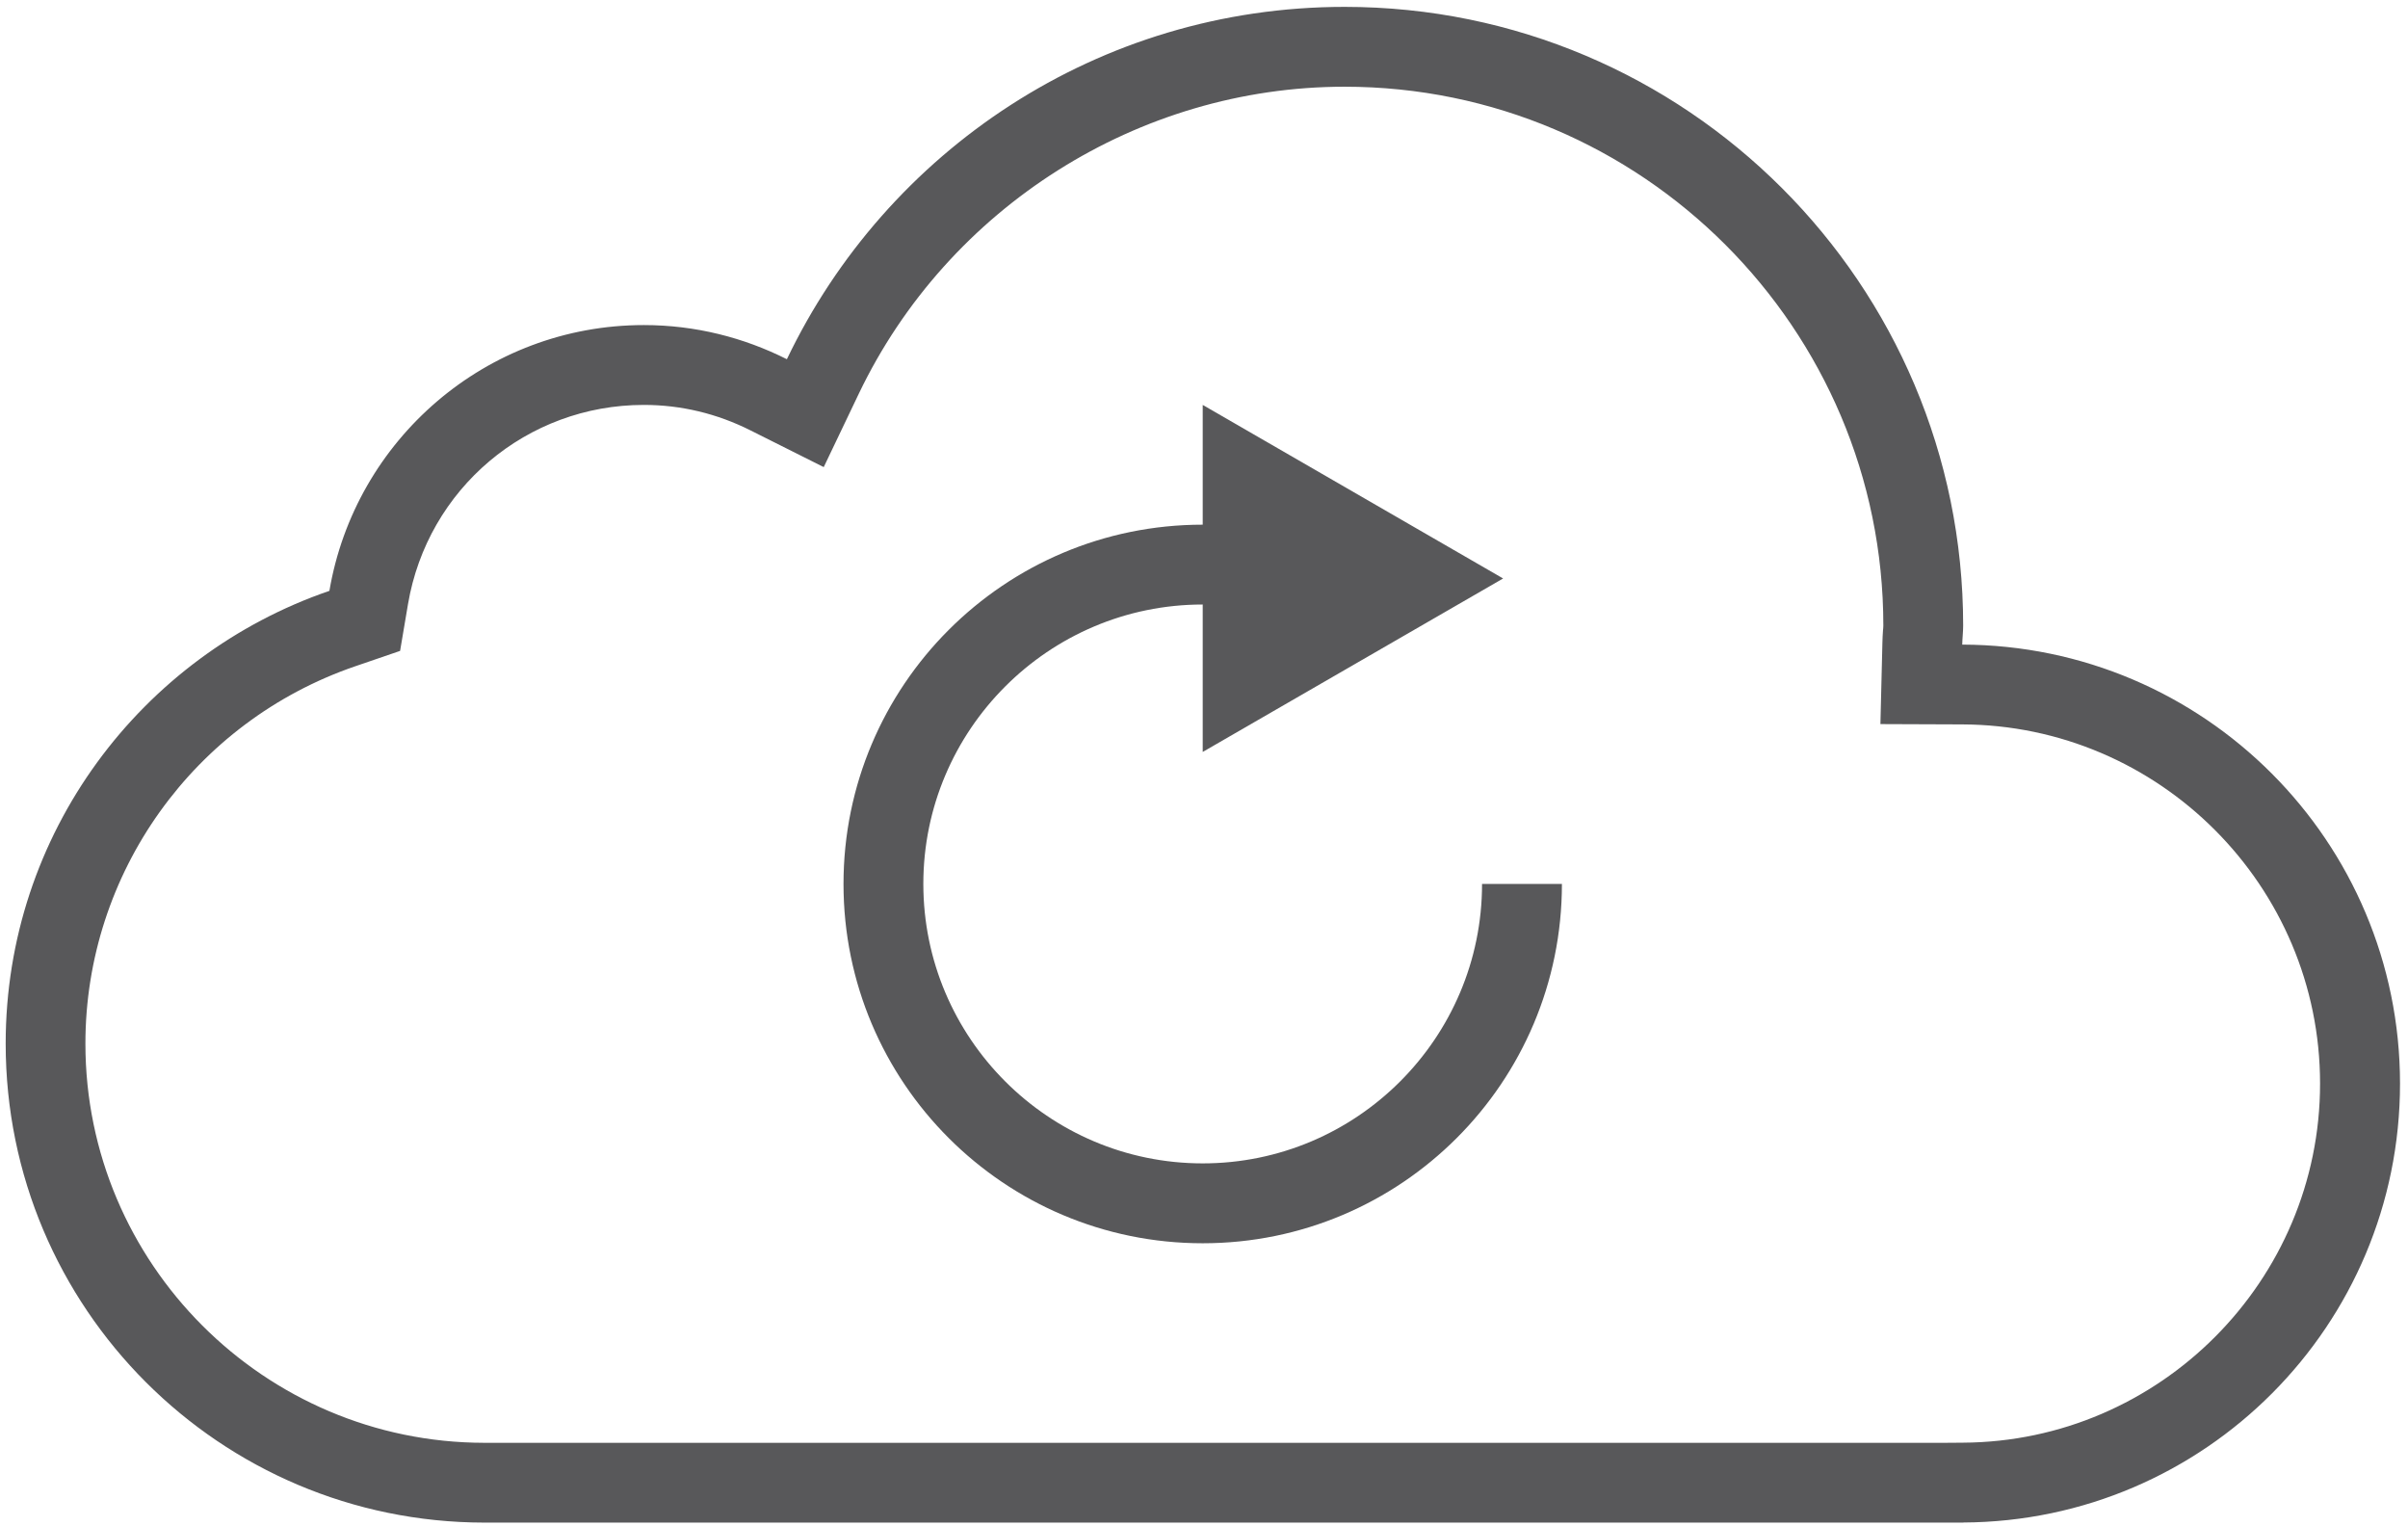
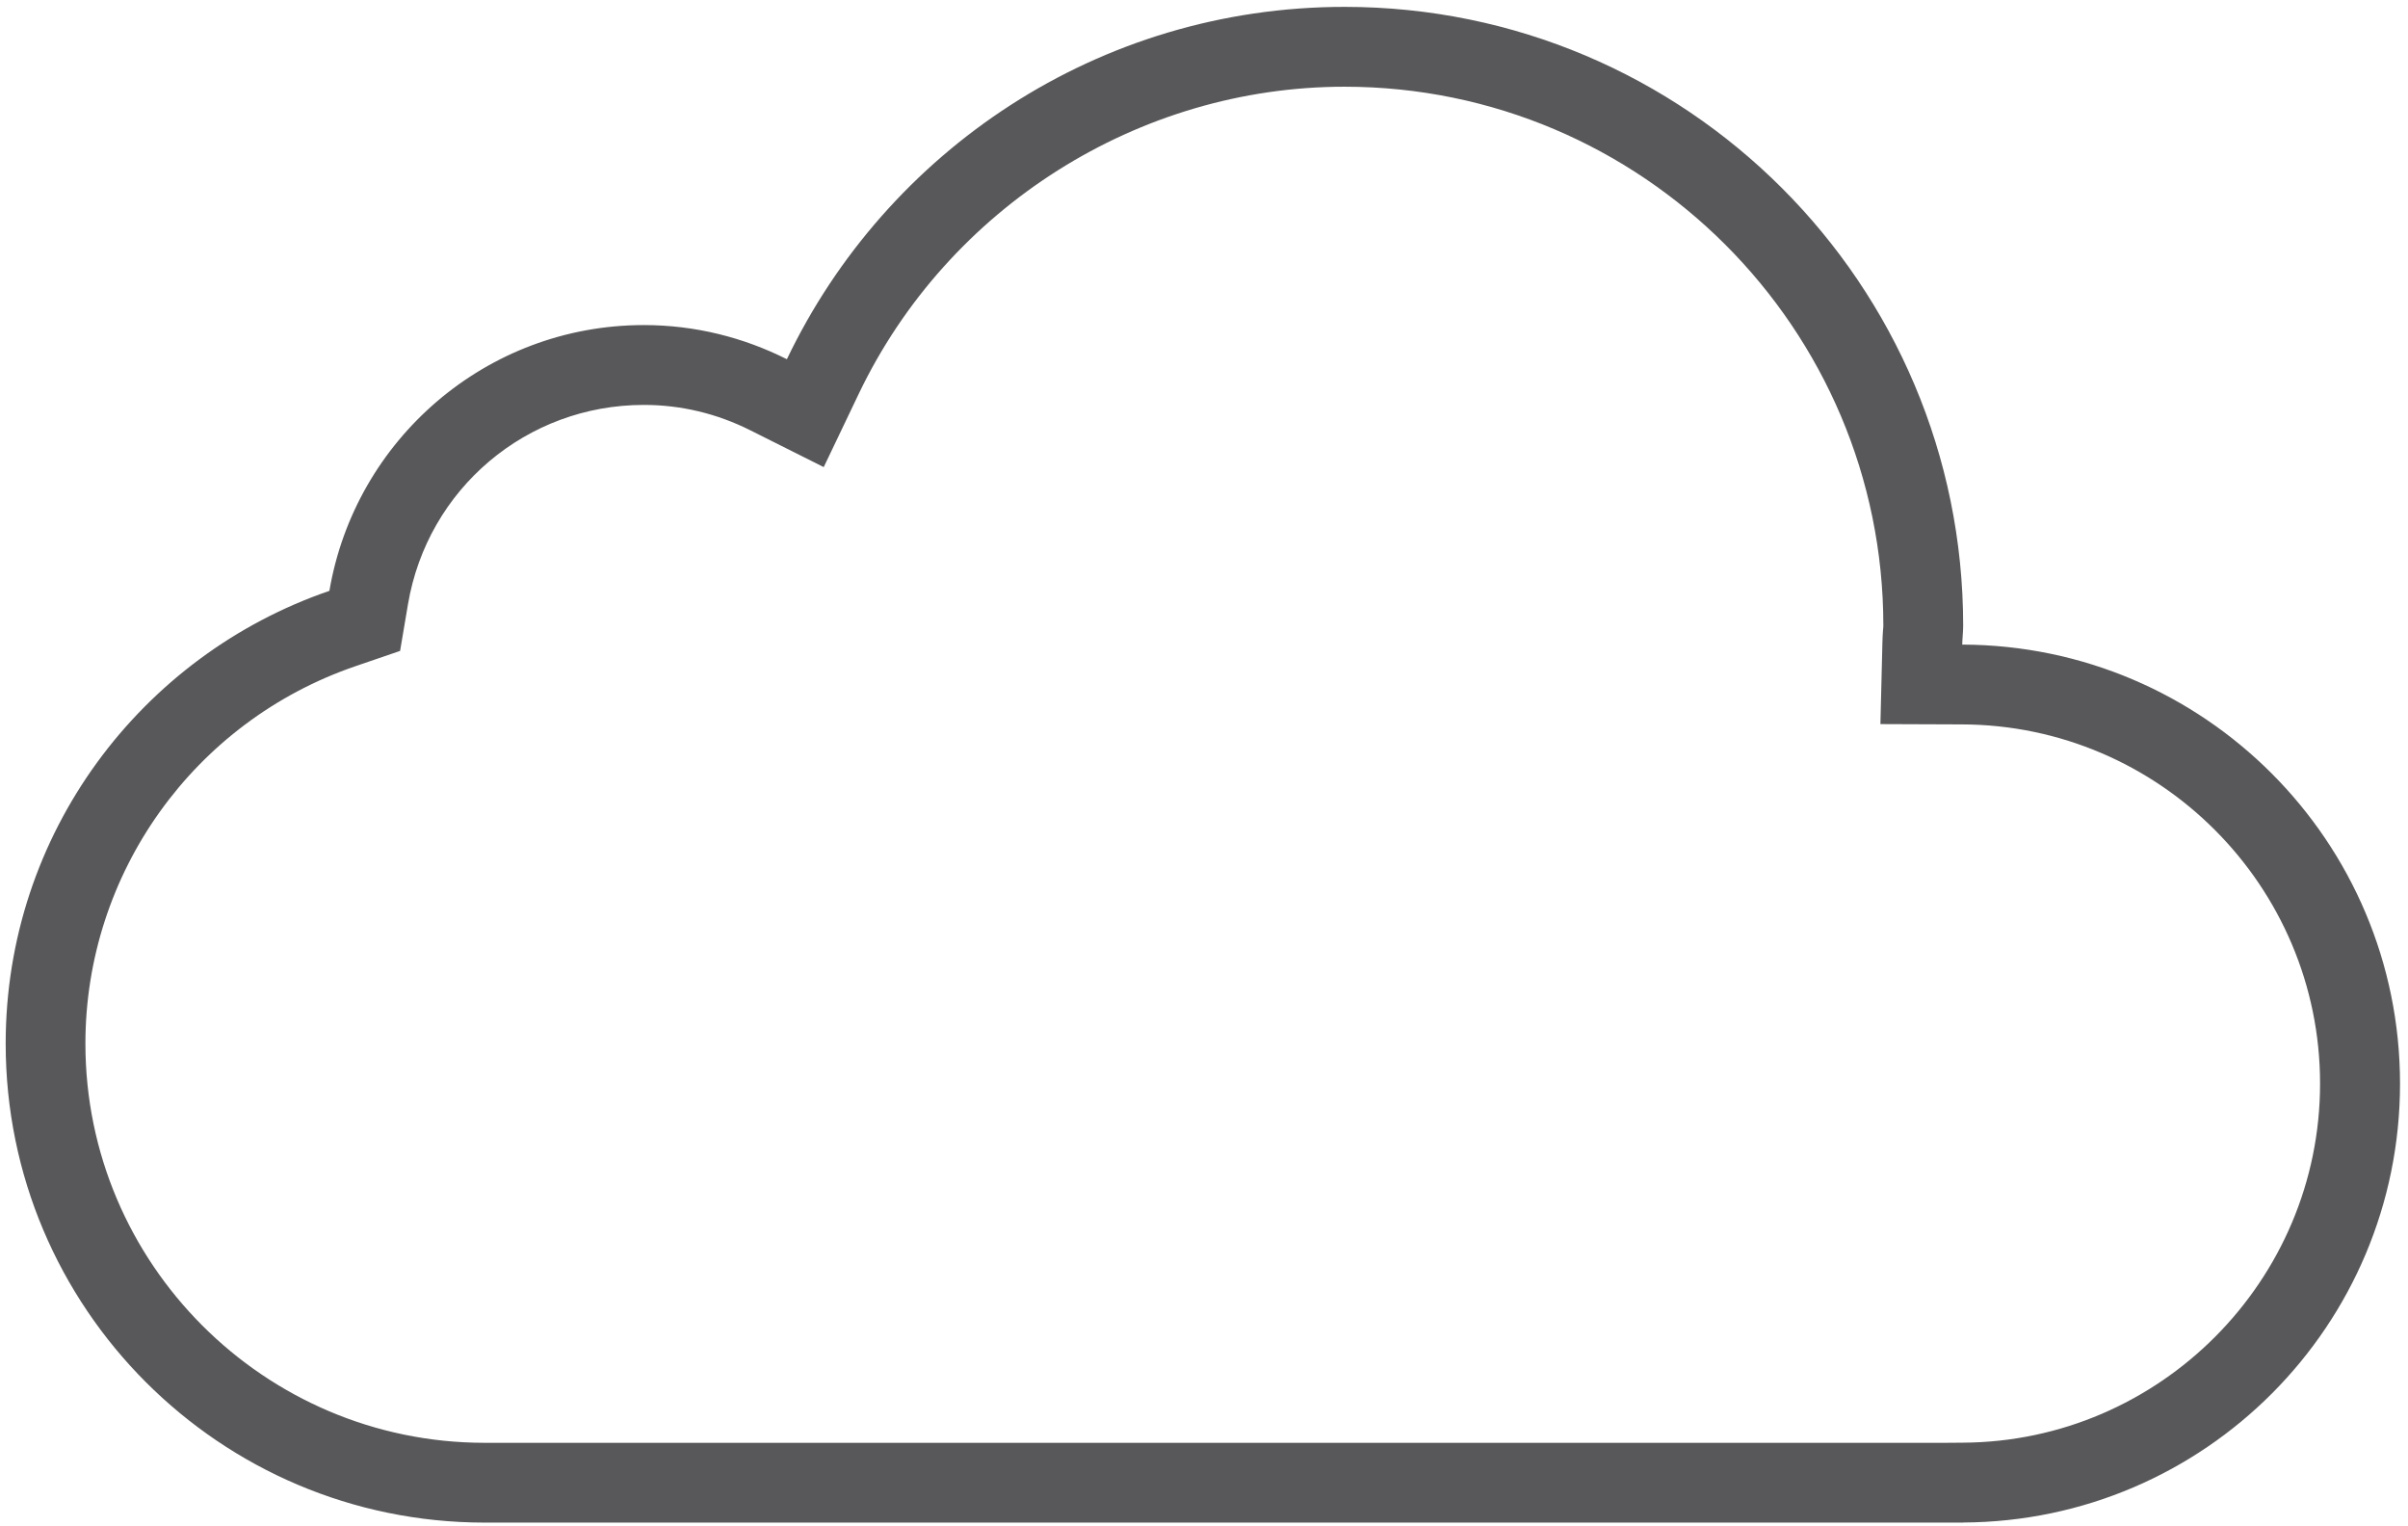
<svg xmlns="http://www.w3.org/2000/svg" version="1.1" id="Livello_1" x="0px" y="0px" width="54.3px" height="34.403px" viewBox="0 0 54.3 34.403" enable-background="new 0 0 54.3 34.403" xml:space="preserve">
  <path fill="#58585A" d="M44.248,14.533c0.003-0.145,0.021-0.283,0.021-0.428c0-7.704-6.246-13.95-13.949-13.95  c-5.551,0-10.331,3.25-12.576,7.944c-0.972-0.489-2.065-0.77-3.225-0.77c-3.563,0-6.514,2.593-7.091,5.992  c-4.244,1.456-7.3,5.47-7.3,10.208c0,5.961,4.832,10.793,10.791,10.799h33.351v-0.002c5.445-0.027,9.85-4.446,9.85-9.896  C54.118,18.972,49.702,14.548,44.248,14.533 M44.26,32.526l-0.395,0.003H10.919c-4.959-0.006-8.993-4.043-8.993-9  c0-3.84,2.445-7.259,6.083-8.507l1.013-0.347L9.2,13.622c0.442-2.604,2.678-4.493,5.318-4.493c0.84,0,1.654,0.195,2.415,0.579  l1.642,0.823l0.791-1.655c2.013-4.205,6.312-6.921,10.953-6.921c6.701,0,12.15,5.449,12.15,12.15c0,0.037-0.004,0.076-0.008,0.112  c-0.006,0.09-0.011,0.18-0.013,0.271l-0.045,1.837l1.838,0.007c4.453,0.012,8.076,3.646,8.076,8.098  C52.318,28.871,48.702,32.504,44.26,32.526" />
-   <path fill="#58585A" d="M27.121,26.229c-3.474,0-6.3-2.825-6.3-6.301c0-3.473,2.826-6.299,6.3-6.299v3.324l6.774-3.911l-6.774-3.913  v2.7c-4.474,0-8.1,3.627-8.1,8.1c0,4.475,3.626,8.101,8.1,8.101s8.1-3.626,8.1-8.101H33.42  C33.42,23.403,30.595,26.229,27.121,26.229" />
</svg>